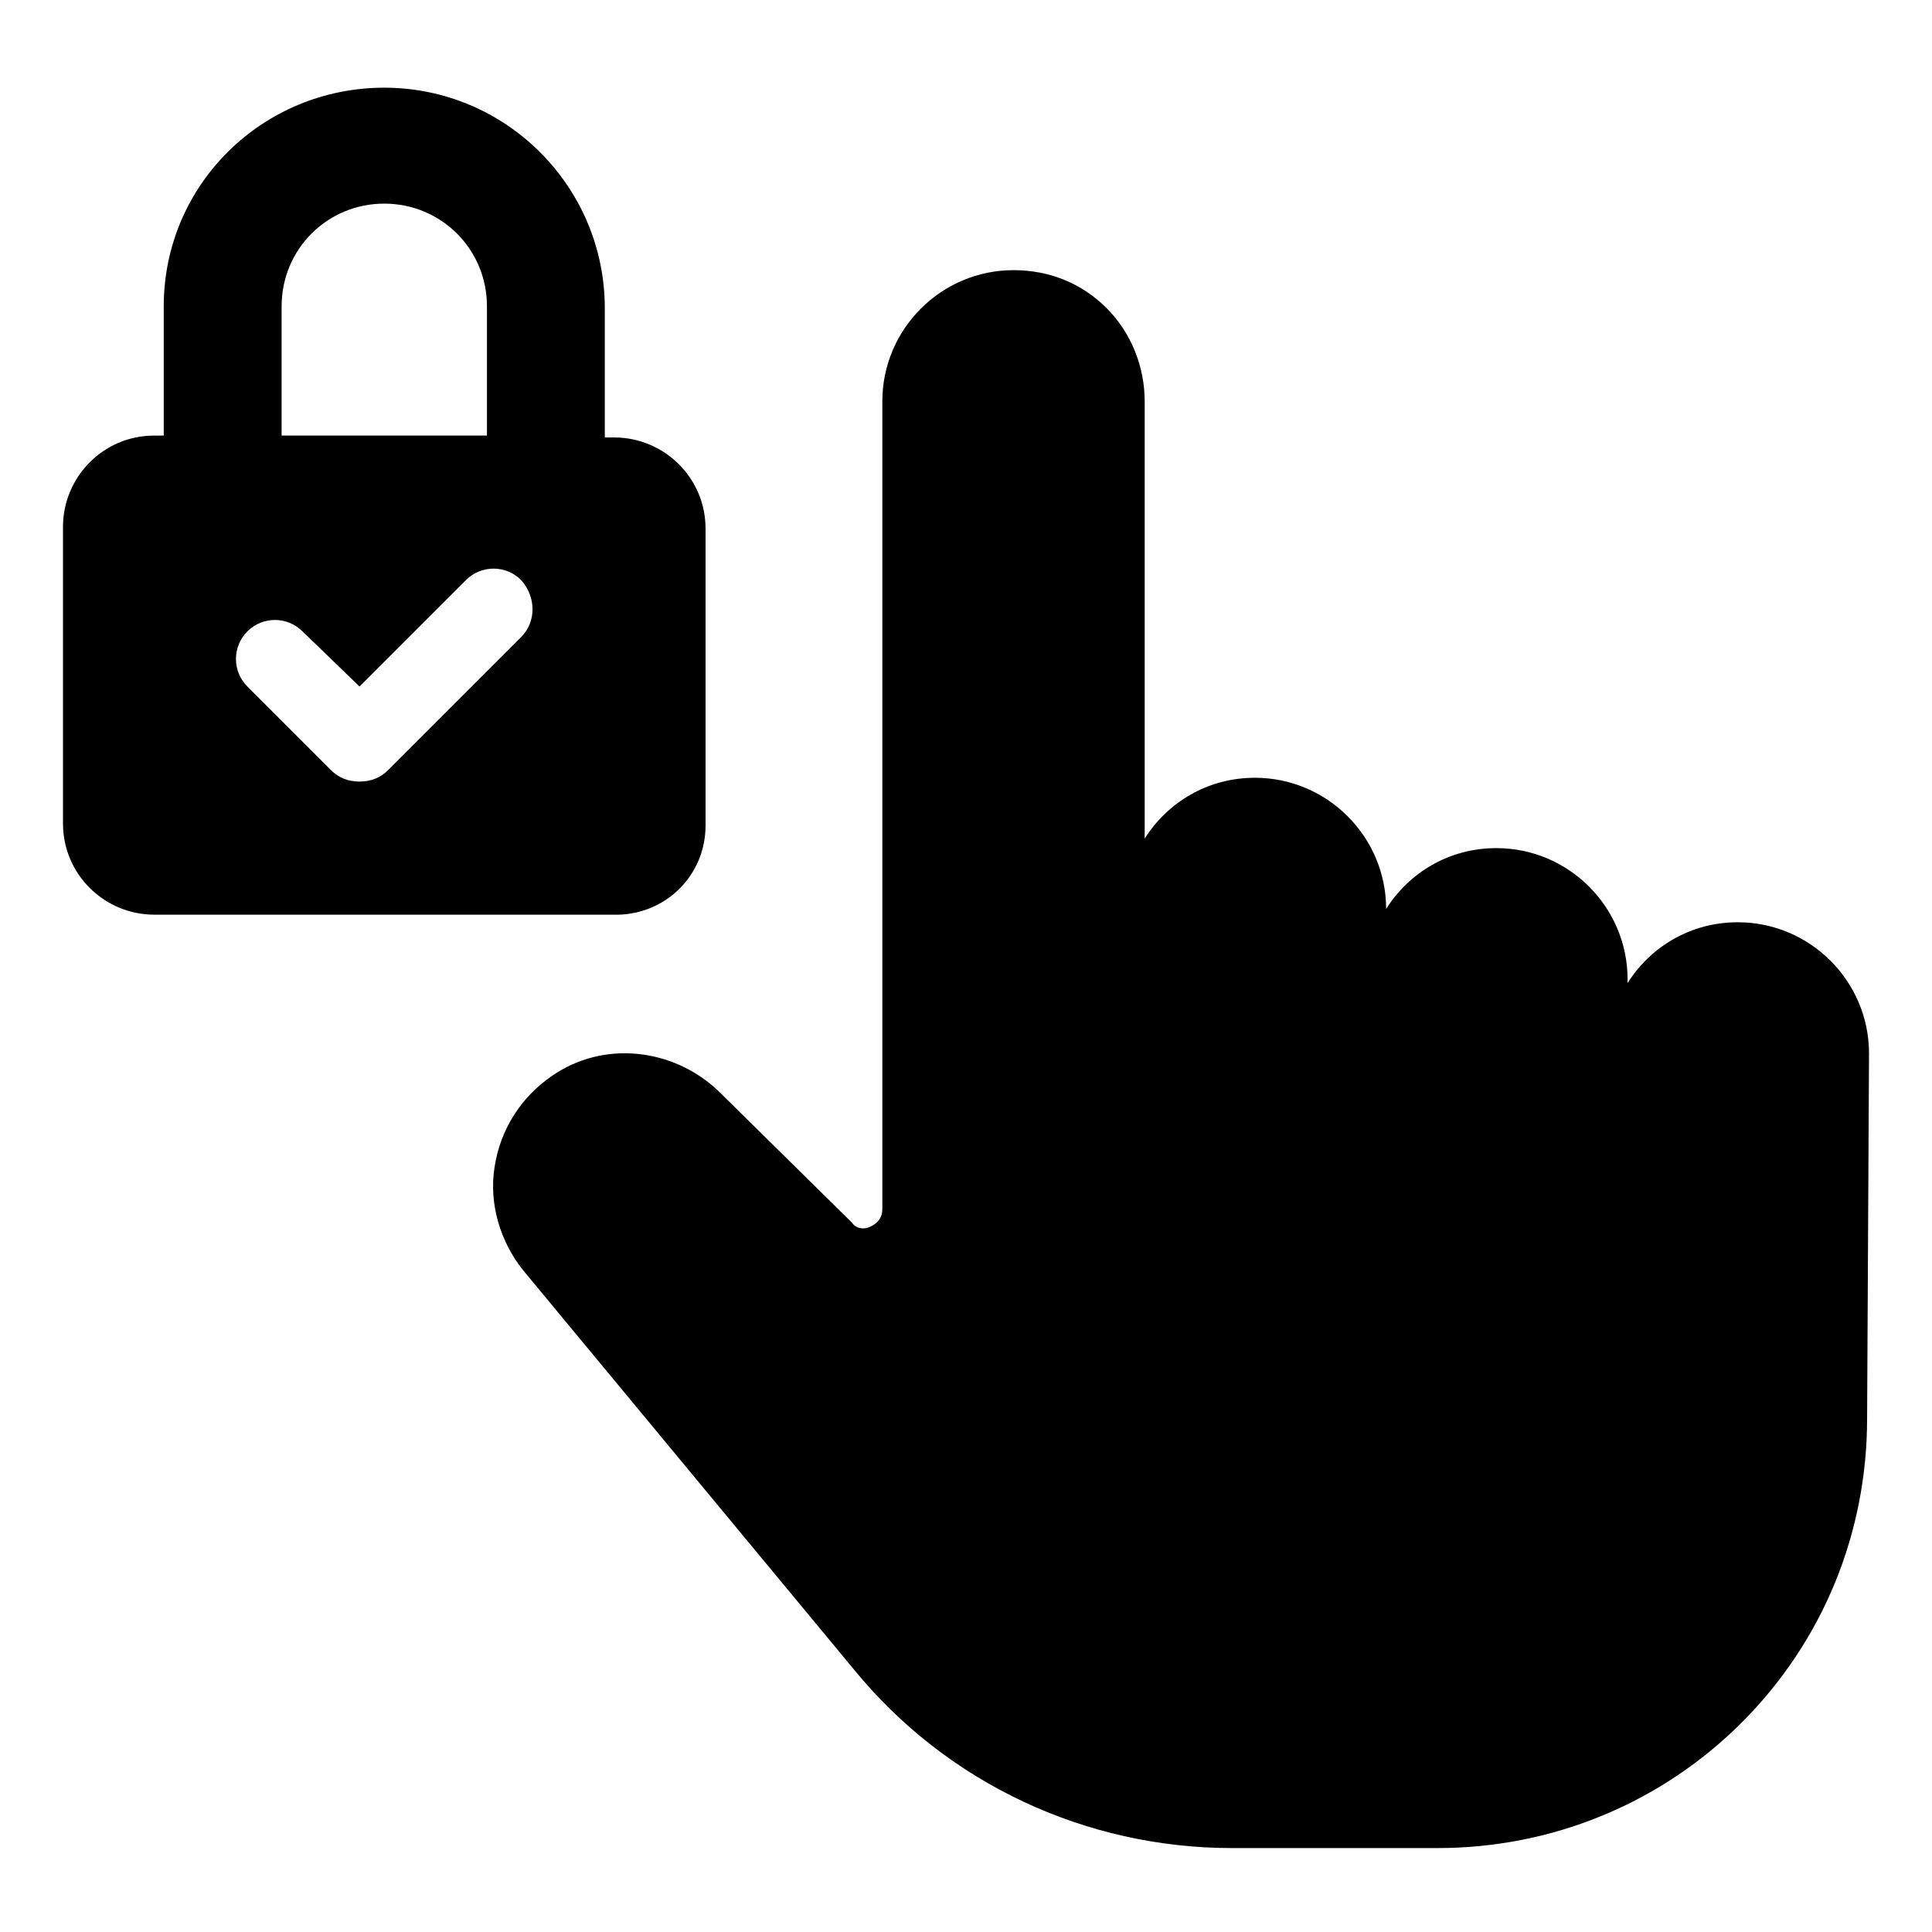
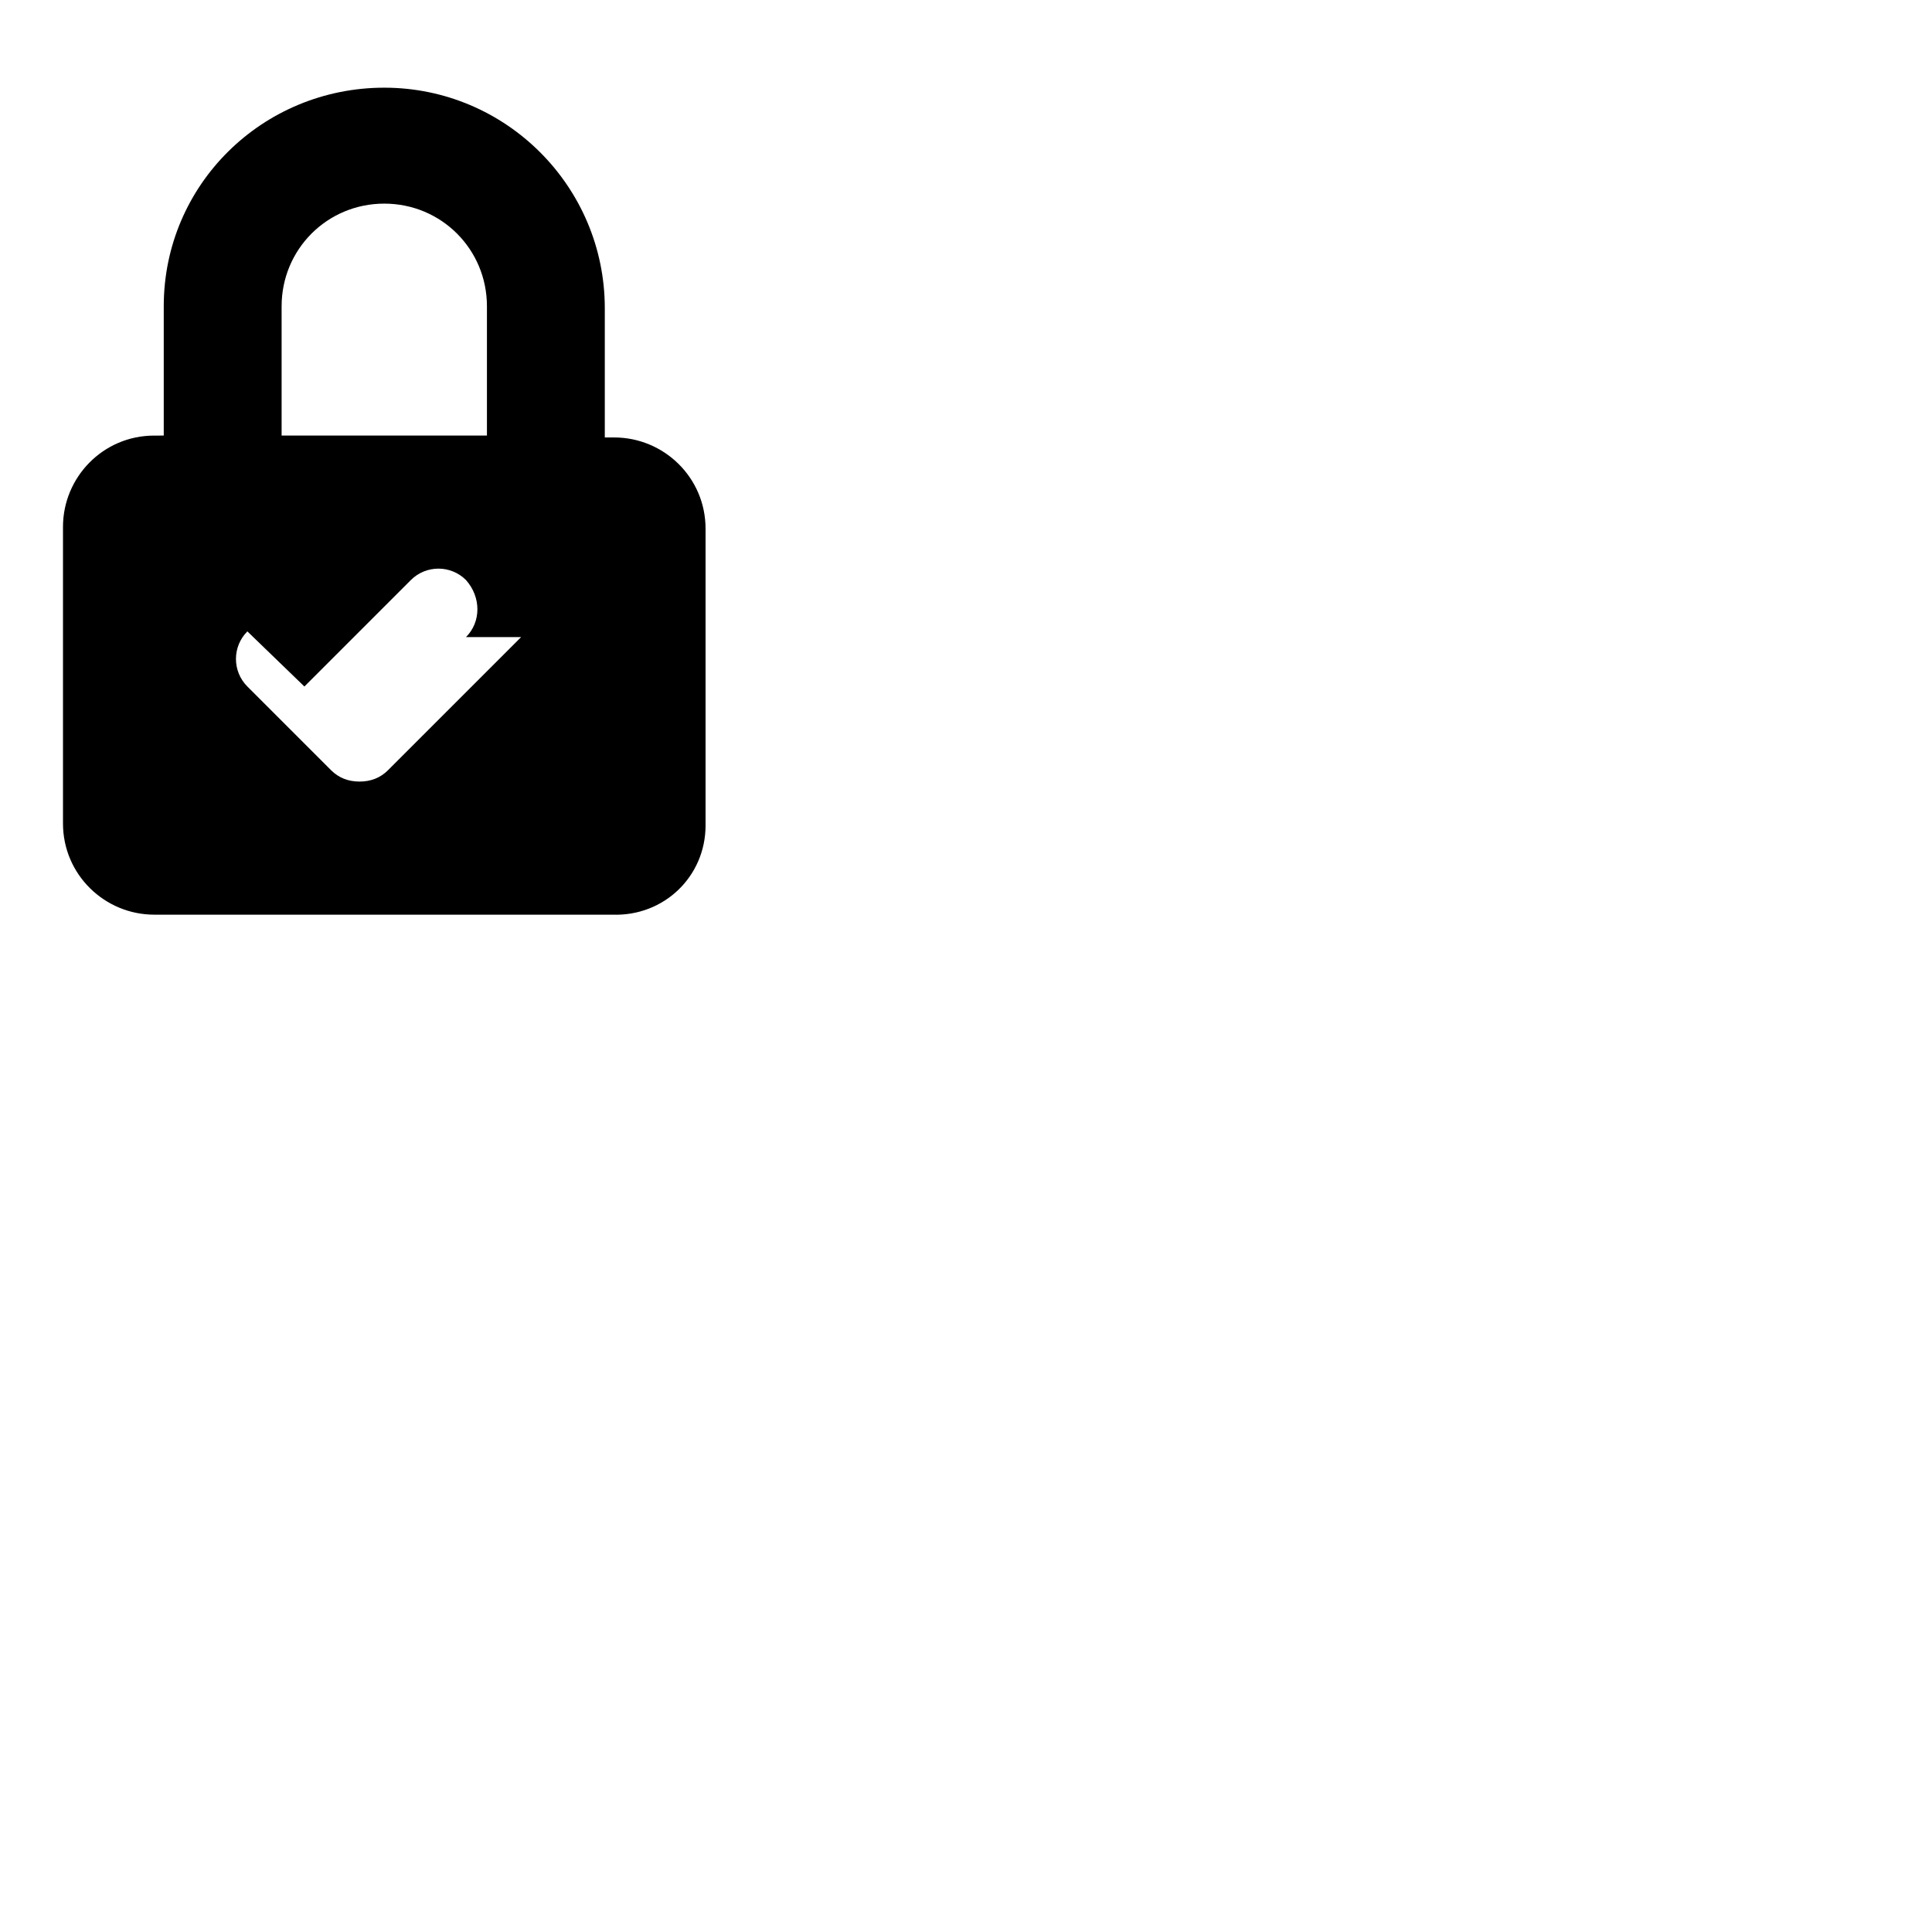
<svg xmlns="http://www.w3.org/2000/svg" fill="#000000" width="800px" height="800px" version="1.1" viewBox="144 144 512 512">
  <g>
-     <path d="m330.98 362.71v-78.594c0-13.602-11.082-24.184-24.184-24.184l-2.519 0.004v-34.258c0-32.242-26.199-58.441-58.441-58.441-32.242-0.004-58.441 25.691-58.441 57.934v34.258l-2.519 0.004c-13.602 0-24.184 11.082-24.184 24.184v78.594c0 13.602 11.082 24.184 24.184 24.184h121.42c13.605 0.5 24.688-10.078 24.688-23.684zm-112.35-137.54c0-15.113 12.09-27.207 27.207-27.207 15.113 0 27.207 12.09 27.207 27.207v34.258l-54.414 0.004zm63.477 87.664-35.266 35.266c-2.016 2.016-4.535 3.023-7.559 3.023s-5.543-1.008-7.559-3.023l-22.168-22.168c-4.031-4.031-4.031-10.578 0-14.609s10.578-4.031 14.609 0l15.113 14.609 28.215-28.215c4.031-4.031 10.578-4.031 14.609 0 4.035 4.535 4.035 11.086 0.004 15.117z" />
-     <path d="m639.31 423.17c0-19.145-15.617-34.762-34.762-34.762-12.594 0-23.176 6.551-29.223 16.121v-1.008c0-19.145-15.617-34.762-34.762-34.762-12.594 0-23.176 6.551-29.223 16.121 0-19.145-15.617-34.762-34.762-34.762-12.594 0-23.176 6.551-29.223 16.121v-115.88c0-9.07-3.527-18.137-10.078-24.688-6.551-6.551-15.113-10.078-24.688-10.078-19.145 0-34.762 15.617-34.762 34.762v214.12c0 2.016-1.008 3.527-3.023 4.535-2.016 1.008-4.031 0.504-5.039-1.008l-35.266-34.762c-12.09-11.586-30.73-13.602-44.336-4.031-8.062 5.543-13.602 14.105-15.113 24.184-1.512 9.574 1.512 19.648 7.559 27.207l87.664 105.8c24.688 30.23 61.465 47.359 100.26 47.359h54.41c30.73 0 59.449-12.09 80.609-33.25 21.664-21.664 33.25-50.383 33.25-80.609z" />
+     <path d="m330.98 362.71v-78.594c0-13.602-11.082-24.184-24.184-24.184l-2.519 0.004v-34.258c0-32.242-26.199-58.441-58.441-58.441-32.242-0.004-58.441 25.691-58.441 57.934v34.258l-2.519 0.004c-13.602 0-24.184 11.082-24.184 24.184v78.594c0 13.602 11.082 24.184 24.184 24.184h121.42c13.605 0.5 24.688-10.078 24.688-23.684zm-112.35-137.54c0-15.113 12.09-27.207 27.207-27.207 15.113 0 27.207 12.09 27.207 27.207v34.258l-54.414 0.004zm63.477 87.664-35.266 35.266c-2.016 2.016-4.535 3.023-7.559 3.023s-5.543-1.008-7.559-3.023l-22.168-22.168c-4.031-4.031-4.031-10.578 0-14.609l15.113 14.609 28.215-28.215c4.031-4.031 10.578-4.031 14.609 0 4.035 4.535 4.035 11.086 0.004 15.117z" />
  </g>
</svg>